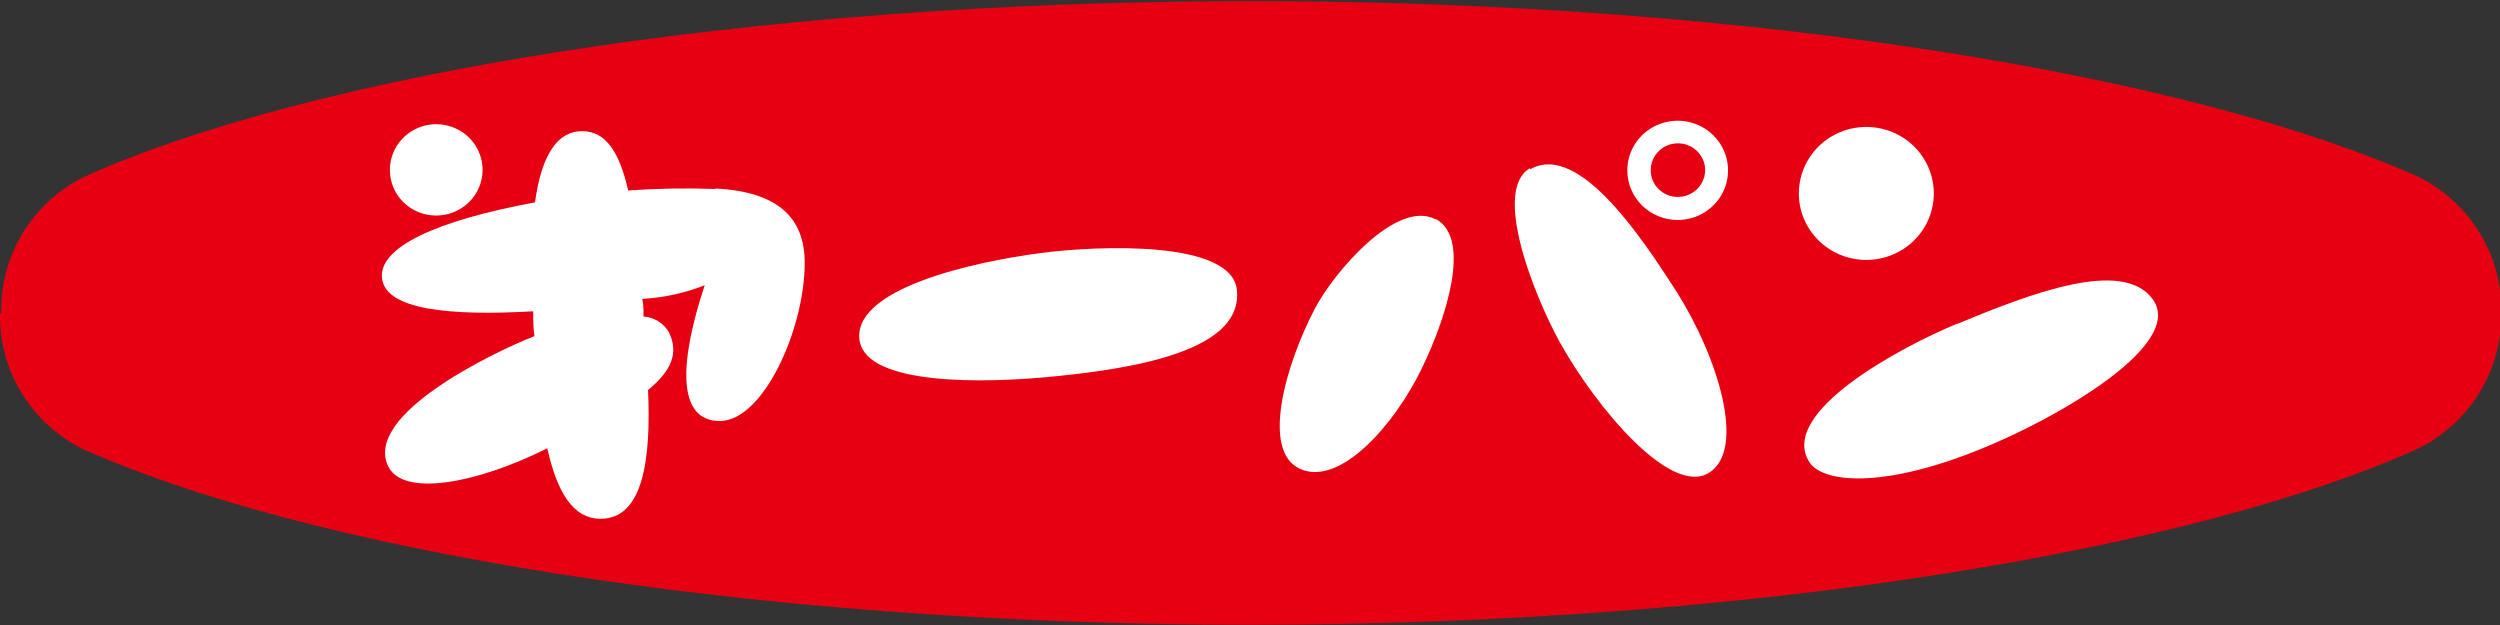
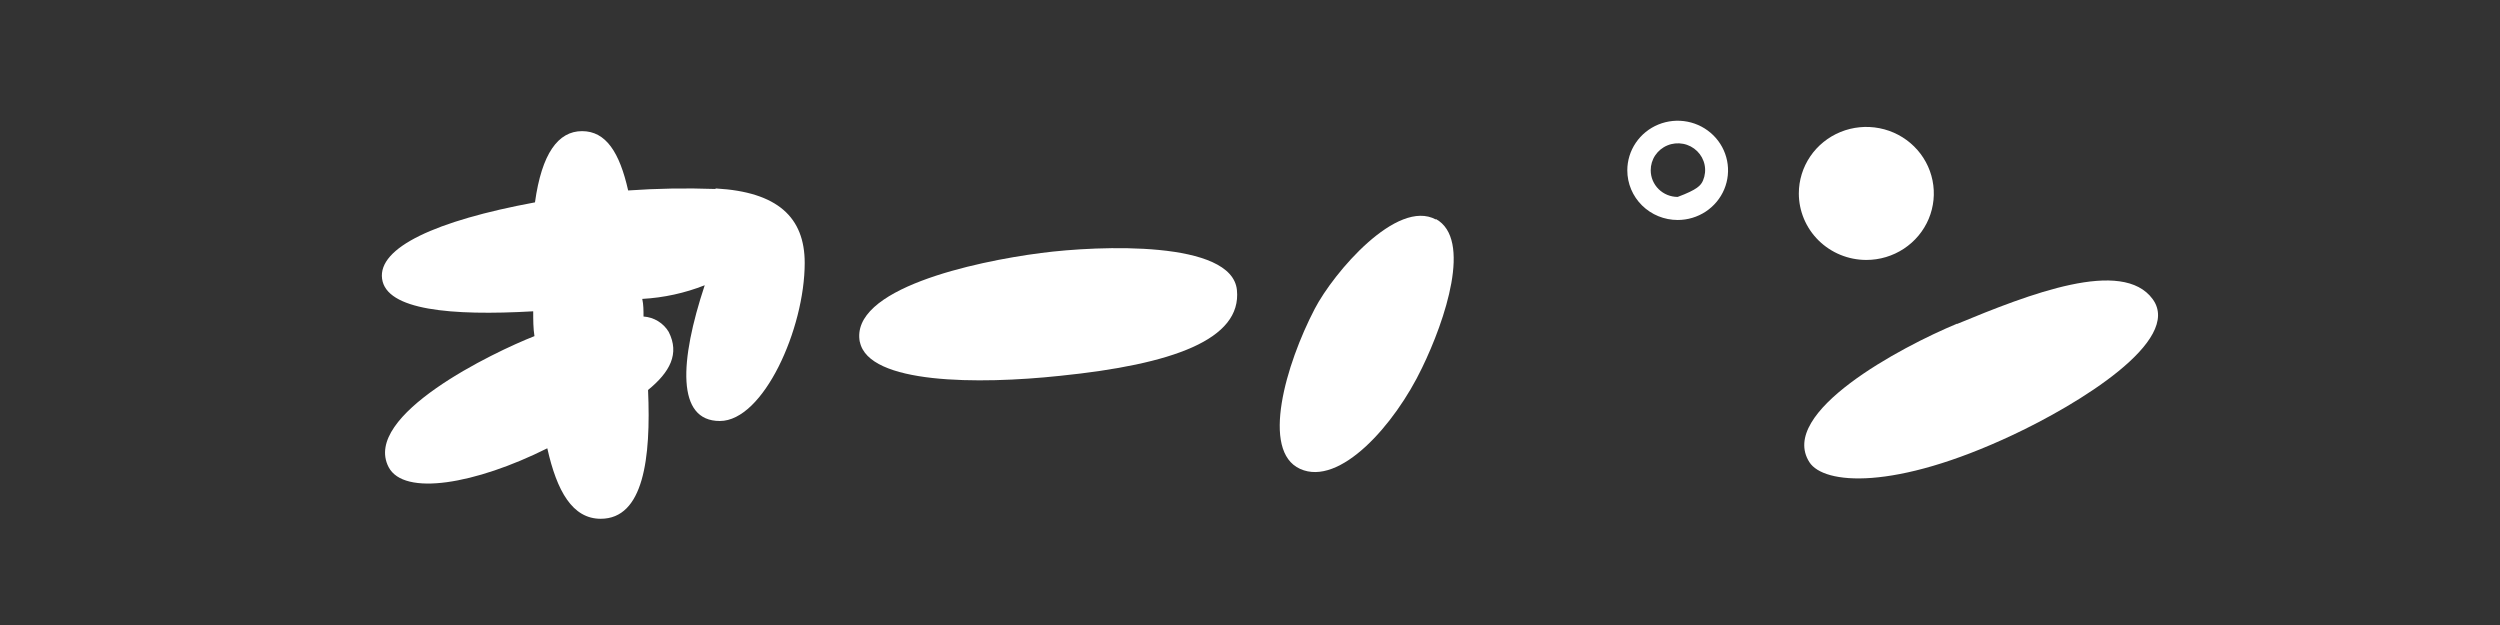
<svg xmlns="http://www.w3.org/2000/svg" width="180" height="45" viewBox="0 0 180 45" fill="none">
  <rect x="0" y="0" width="180" height="45" fill="#333333" stroke="none" />
  <g clip-path="url(#clip0_2_740)">
-     <path d="M0.001 22.522C-0.046 24.525 0.479 26.501 1.514 28.225C2.549 29.949 4.054 31.353 5.858 32.278C21.671 39.425 53.424 44.982 90.001 44.982C126.578 44.982 158.33 39.461 174.143 32.278C175.964 31.366 177.488 29.967 178.54 28.242C179.592 26.517 180.129 24.534 180.092 22.522C180.135 20.522 179.609 18.55 178.574 16.829C177.539 15.108 176.035 13.707 174.234 12.784C158.421 5.637 126.686 0.08 90.091 0.08C53.497 0.08 21.762 5.601 5.949 12.784C4.148 13.707 2.645 15.108 1.609 16.829C0.574 18.55 0.049 20.522 0.092 22.522" fill="#E60012" />
-     <path d="M31.391 15.518C32.052 15.521 32.7 15.331 33.251 14.971C33.803 14.611 34.233 14.098 34.488 13.496C34.743 12.895 34.81 12.232 34.682 11.593C34.554 10.954 34.236 10.366 33.768 9.905C33.301 9.444 32.704 9.131 32.055 9.005C31.407 8.878 30.734 8.945 30.124 9.196C29.513 9.447 28.992 9.871 28.627 10.415C28.262 10.958 28.069 11.596 28.072 12.248C28.072 13.115 28.422 13.947 29.044 14.56C29.667 15.173 30.511 15.518 31.391 15.518Z" fill="white" />
    <path d="M51.483 13.606C49.398 13.531 47.309 13.567 45.227 13.713C44.611 10.979 43.631 9.442 41.909 9.442C40.186 9.442 39.007 11.05 38.518 14.57C31.373 15.893 27.202 17.822 27.51 20.074C27.818 22.325 32.461 22.754 38.391 22.414C38.391 23.04 38.391 23.647 38.481 24.201C35.562 25.345 26.041 29.901 27.982 33.635C29.088 35.744 34.22 34.868 39.406 32.277C40.095 35.368 41.22 37.352 43.251 37.352C46.333 37.352 46.877 33.01 46.66 28.078C48.237 26.792 48.945 25.47 48.147 23.897C47.959 23.581 47.695 23.315 47.379 23.122C47.063 22.929 46.704 22.815 46.333 22.79C46.333 22.361 46.333 21.932 46.243 21.521C47.786 21.436 49.305 21.104 50.74 20.538C48.927 26.006 48.691 30.312 51.828 30.312C54.965 30.312 57.939 23.665 57.939 18.93C57.939 15.643 55.981 13.82 51.556 13.57" fill="white" />
    <path d="M61.911 24.613C62.527 27.668 70.452 27.686 76.309 27.061C84.415 26.239 89.42 24.452 89.058 20.879C88.695 17.305 79.211 17.662 74.949 18.216C70.126 18.842 61.131 20.807 61.911 24.649" fill="white" />
    <path d="M103.383 15.804C100.573 14.285 96.021 19.628 94.661 22.236C92.576 26.239 90.762 32.475 93.609 33.761C96.456 35.048 100.409 30.616 102.386 26.489C104.054 23.058 106.013 17.216 103.383 15.768" fill="white" />
-     <path d="M110.165 12.105C107.463 13.659 110.347 21.039 112.287 24.612C115.007 29.49 120.32 35.726 123.04 34.047C125.761 32.367 123.675 25.667 120.701 20.985C118.398 17.412 113.701 10.139 110.165 12.194" fill="white" />
-     <path d="M117.166 12.266C117.166 11.559 117.379 10.868 117.777 10.281C118.176 9.693 118.742 9.235 119.405 8.964C120.068 8.694 120.797 8.623 121.5 8.761C122.204 8.899 122.85 9.239 123.357 9.739C123.865 10.239 124.21 10.876 124.35 11.569C124.49 12.262 124.418 12.98 124.144 13.633C123.869 14.287 123.404 14.845 122.808 15.237C122.211 15.63 121.51 15.839 120.793 15.839C119.831 15.839 118.909 15.463 118.228 14.793C117.548 14.123 117.166 13.214 117.166 12.266ZM120.793 14.178C121.182 14.181 121.563 14.071 121.888 13.86C122.213 13.649 122.466 13.348 122.617 12.995C122.767 12.642 122.808 12.252 122.733 11.876C122.658 11.5 122.471 11.155 122.196 10.884C121.921 10.613 121.57 10.428 121.189 10.355C120.807 10.281 120.412 10.32 120.053 10.469C119.695 10.617 119.389 10.867 119.175 11.187C118.961 11.507 118.849 11.883 118.852 12.266C118.852 12.517 118.903 12.766 119 12.998C119.098 13.229 119.241 13.44 119.421 13.618C119.601 13.795 119.815 13.936 120.05 14.032C120.286 14.128 120.538 14.178 120.793 14.178Z" fill="white" />
+     <path d="M117.166 12.266C117.166 11.559 117.379 10.868 117.777 10.281C118.176 9.693 118.742 9.235 119.405 8.964C120.068 8.694 120.797 8.623 121.5 8.761C122.204 8.899 122.85 9.239 123.357 9.739C123.865 10.239 124.21 10.876 124.35 11.569C124.49 12.262 124.418 12.98 124.144 13.633C123.869 14.287 123.404 14.845 122.808 15.237C122.211 15.63 121.51 15.839 120.793 15.839C119.831 15.839 118.909 15.463 118.228 14.793C117.548 14.123 117.166 13.214 117.166 12.266ZM120.793 14.178C122.213 13.649 122.466 13.348 122.617 12.995C122.767 12.642 122.808 12.252 122.733 11.876C122.658 11.5 122.471 11.155 122.196 10.884C121.921 10.613 121.57 10.428 121.189 10.355C120.807 10.281 120.412 10.32 120.053 10.469C119.695 10.617 119.389 10.867 119.175 11.187C118.961 11.507 118.849 11.883 118.852 12.266C118.852 12.517 118.903 12.766 119 12.998C119.098 13.229 119.241 13.44 119.421 13.618C119.601 13.795 119.815 13.936 120.05 14.032C120.286 14.128 120.538 14.178 120.793 14.178Z" fill="white" />
    <path d="M134.376 18.716C135.337 18.716 136.276 18.435 137.076 17.909C137.875 17.383 138.498 16.635 138.866 15.76C139.233 14.885 139.33 13.922 139.142 12.993C138.955 12.064 138.492 11.211 137.812 10.541C137.132 9.872 136.267 9.415 135.324 9.231C134.381 9.046 133.404 9.141 132.516 9.503C131.628 9.866 130.869 10.479 130.335 11.267C129.801 12.054 129.516 12.98 129.516 13.927C129.516 15.197 130.028 16.415 130.939 17.313C131.851 18.211 133.087 18.716 134.376 18.716Z" fill="white" />
    <path d="M140.903 23.308C136.859 24.987 127.992 29.704 130.277 33.278C131.31 34.886 136.37 35.333 144.893 31.33C149.626 29.115 157.17 24.523 154.994 21.539C152.817 18.555 146.126 21.164 140.903 23.326" fill="white" />
  </g>
  <defs>
    <clipPath id="clip0_2_740">
      <rect width="180" height="45" fill="white" />
    </clipPath>
  </defs>
</svg>